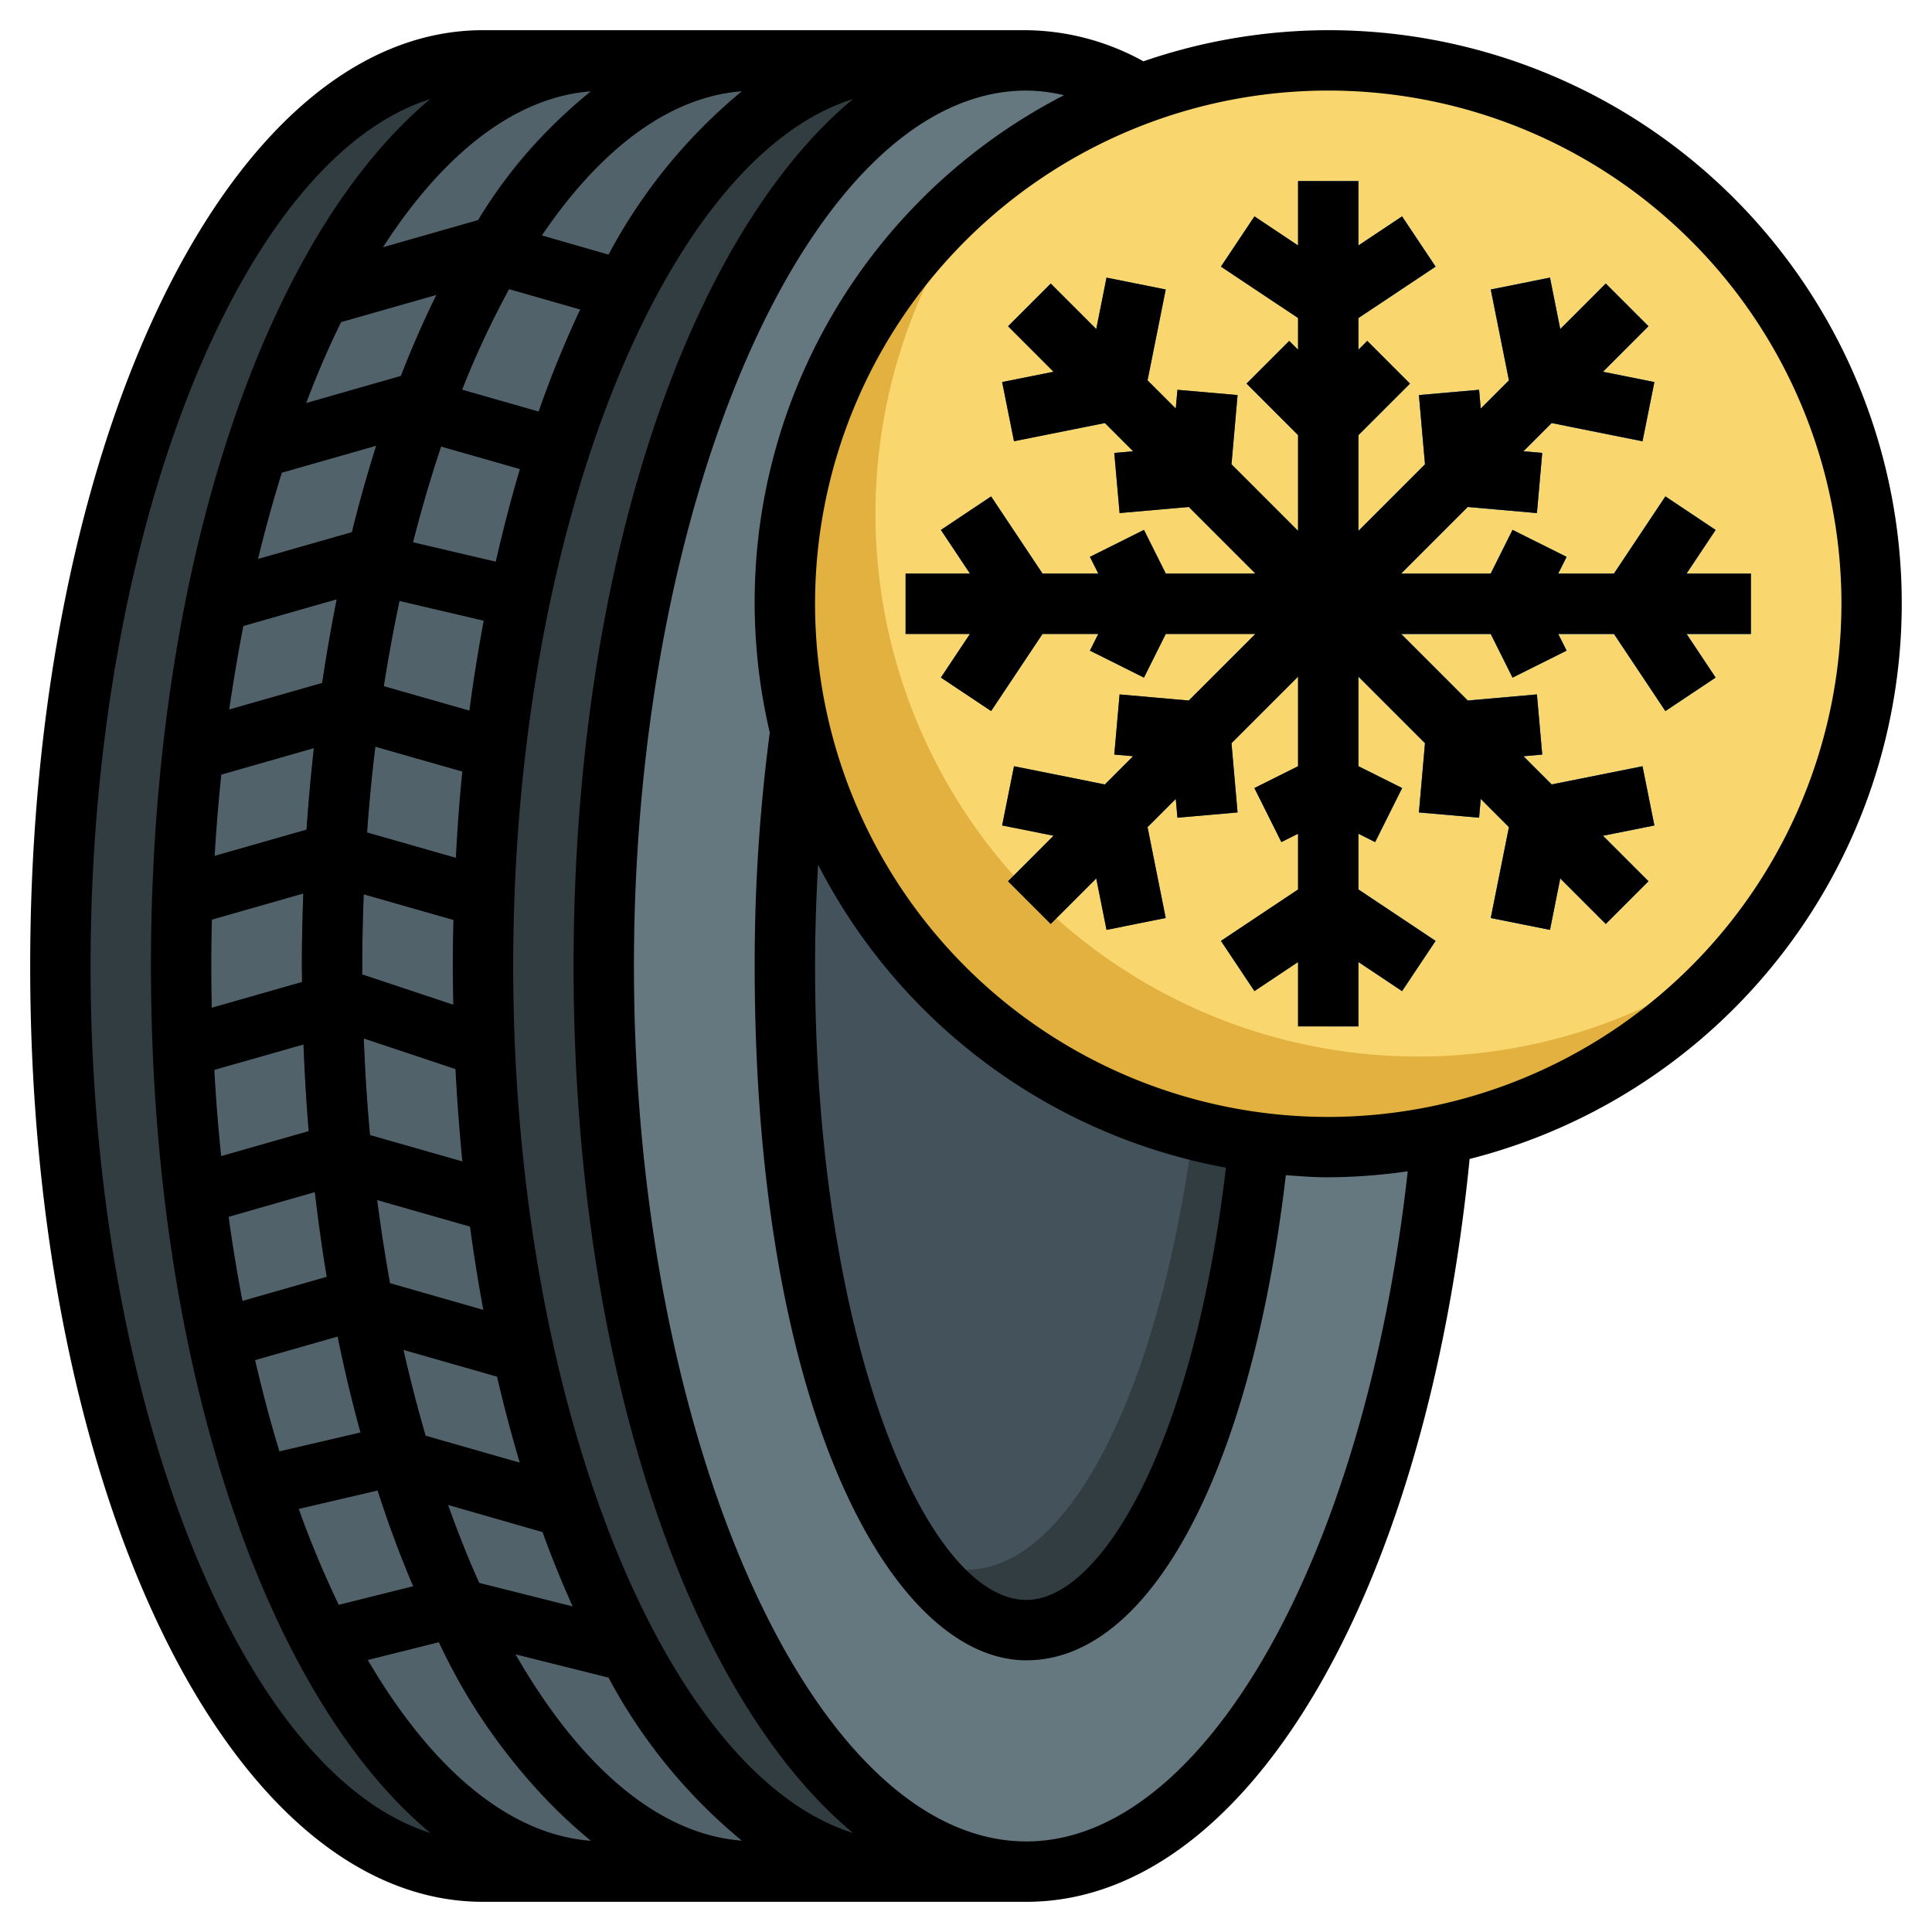
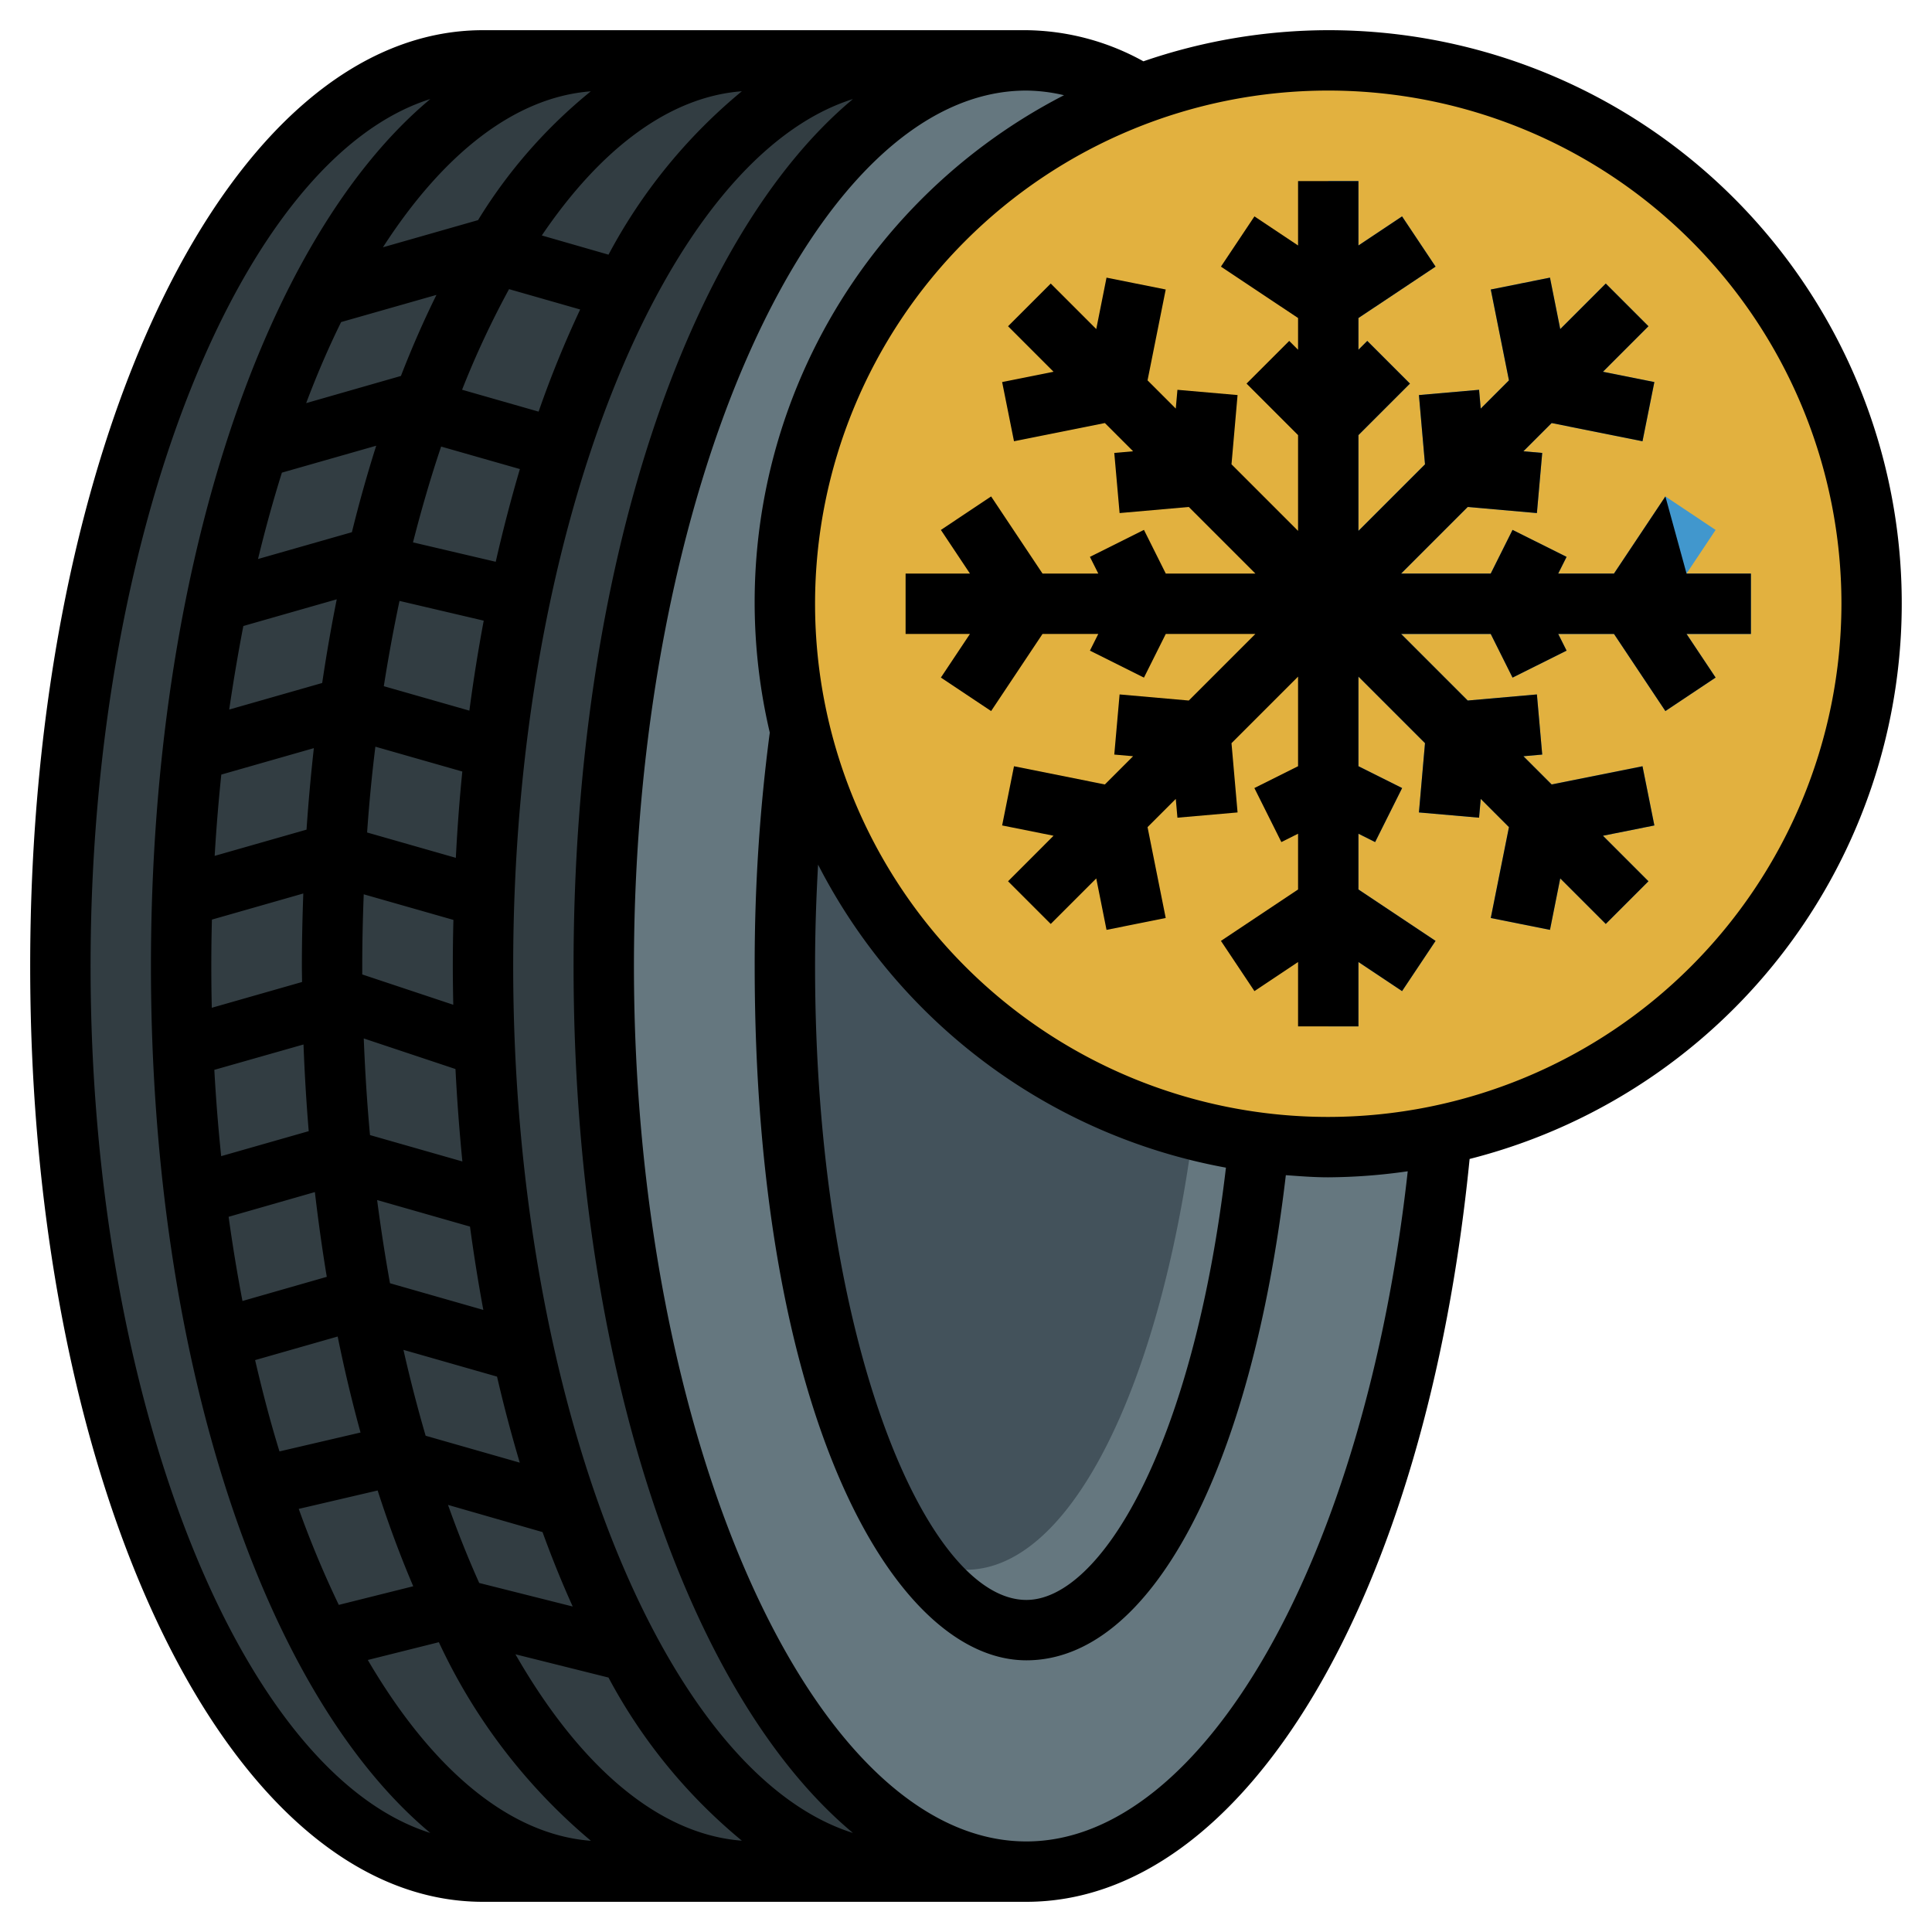
<svg xmlns="http://www.w3.org/2000/svg" height="512" viewBox="0 0 64 64" width="512">
  <g id="Layer_6" data-name="Layer 6">
    <path d="m34 62h-18c-7.732 0-14-13.431-14-30s6.268-30 14-30h18" fill="#323d42" />
-     <path d="m20 2c-7.732 0-14 13.431-14 30s6.268 30 14 30h10c-7.732 0-14-13.431-14-30s6.268-30 14-30z" fill="#51626b" />
    <path d="m34 62c-7.732 0-14-13.431-14-30s6.268-30 14-30 14 13.431 14 30-6.268 30-14 30" fill="#65777f" />
-     <ellipse cx="34" cy="32" fill="#323d42" rx="8" ry="22" />
    <path d="m34 10c-4.418 0-8 9.85-8 22 0 8.468 1.741 15.814 4.291 19.492a3.313 3.313 0 0 0 1.709.508c4.418 0 8-9.85 8-22 0-8.468-1.741-15.814-4.291-19.492a3.313 3.313 0 0 0 -1.709-.508z" fill="#43525b" />
    <path d="m26.41 61h-1.41c-2.952 0-5.709-2.336-7.92-6.2l4.471 1.118a26.562 26.562 0 0 1 -1.294-2.386l-4.379-1.095c-.367-.815-.711-1.681-1.034-2.586l4.356 1.249q-.429-1.111-.807-2.31l-4.293-1.229c-.267-.916-.514-1.865-.735-2.845l4.235 1.209c-.177-.724-.344-1.463-.494-2.22l-4.184-1.2q-.243-1.349-.425-2.756l4.135 1.182c-.1-.707-.19-1.429-.269-2.157l-4.106-1.174c-.1-1.049-.164-2.118-.207-3.2l4.063 1.355c-.041-.707-.074-1.419-.092-2.139l-4.021-1.336c0-.094 0-.186 0-.28 0-.8.019-1.59.049-2.375l3.966 1.133q.019-1.038.071-2.059l-3.927-1.122q.1-1.443.274-2.842l3.864 1.1c.066-.681.146-1.35.233-2.013l-3.818-1.091q.228-1.446.52-2.825l3.781.886c.125-.664.259-1.319.4-1.959l-3.732-.875c.281-1.1.591-2.164.932-3.174l3.6 1.028q.293-.978.617-1.9l-3.52-1.006a29.924 29.924 0 0 1 1.556-3.333l3.357.96c.3-.633.617-1.238.945-1.81l-3.22-.923c2.052-3.019 4.475-4.8 7.052-4.8h1.41a7.224 7.224 0 0 1 3.59-1h-8.85a14.79 14.79 0 0 0 -5.309 5.291l-4.6 1.315q-.662 1.137-1.254 2.438l4.469-1.277q-.627 1.268-1.177 2.685l-4.369 1.248q-.4 1.107-.748 2.294l4.3-1.229q-.439 1.38-.806 2.865l-4.24 1.211c-.164.72-.313 1.458-.451 2.208l4.189-1.2q-.271 1.353-.482 2.772l-4.14 1.183c-.094.708-.179 1.423-.249 2.151l4.117-1.171q-.149 1.329-.243 2.7l-4.068 1.165q-.054 1.041-.074 2.1l4.032-1.149c-.028.791-.047 1.59-.047 2.4 0 .178.005.353.006.53l-3.983 1.138c.017.692.049 1.376.088 2.054l3.943-1.122q.055 1.458.173 2.871l-3.885 1.11q.107 1.019.243 2.01l3.842-1.1q.165 1.432.394 2.807l-3.776 1.078q.191 1 .415 1.961l3.722-1.063q.334 1.644.757 3.18l-3.686.86q.3.979.628 1.907l3.625-.846q.538 1.671 1.179 3.173l-3.484.871q.456.957.949 1.824l3.388-.847c1.81 3.608 4.07 6.258 6.609 7.6h8.853a7.224 7.224 0 0 1 -3.59-.996z" fill="#323d42" />
    <circle cx="44" cy="20" fill="#e2b13f" r="18" />
-     <path d="m44 2a17.9 17.9 0 0 0 -11.129 3.871 17.983 17.983 0 0 0 25.258 25.258 17.983 17.983 0 0 0 -14.129-29.129z" fill="#fad66f" />
-     <path d="m58.001 19h-2.132l.963-1.445-1.664-1.11-1.703 2.555h-1.847l.277-.553-1.79-.894-.723 1.447h-2.968l2.206-2.206 2.292.202.176-1.992-.623-.055.935-.935 3.01.603.393-1.961-1.703-.341 1.507-1.508-1.414-1.414-1.508 1.508-.34-1.704-1.961.393.602 3.01-.935.935-.055-.622-1.992.174.201 2.294-2.205 2.205v-3.172l1.707-1.707-1.414-1.414-.293.293v-1.051l2.555-1.703-1.11-1.664-1.445.964v-2.133h-2v2.133l-1.445-.964-1.11 1.664 2.555 1.703v1.051l-.293-.293-1.414 1.414 1.707 1.707v3.172l-2.205-2.205.201-2.294-1.992-.174-.055.622-.935-.935.602-3.01-1.961-.393-.34 1.704-1.508-1.508-1.414 1.414 1.507 1.508-1.703.341.393 1.961 3.01-.603.935.935-.623.055.176 1.992 2.292-.202 2.206 2.206h-2.968l-.723-1.447-1.79.894.277.553h-1.847l-1.703-2.555-1.664 1.11.963 1.445h-2.132v2h2.132l-.963 1.445 1.664 1.11 1.703-2.555h1.847l-.277.553 1.79.894.723-1.447h2.968l-2.206 2.206-2.292-.202-.176 1.992.623.055-.935.935-3.01-.603-.393 1.961 1.703.341-1.507 1.508 1.414 1.414 1.508-1.508.34 1.704 1.961-.393-.602-3.01.935-.935.055.622 1.992-.174-.201-2.294 2.205-2.205v2.968l-1.447.723.894 1.79.553-.277v1.847l-2.555 1.703 1.11 1.664 1.445-.964v2.133h2v-2.133l1.445.964 1.11-1.664-2.555-1.703v-1.847l.553.277.894-1.79-1.447-.723v-2.968l2.205 2.205-.201 2.294 1.992.174.055-.622.935.935-.602 3.01 1.961.393.34-1.704 1.508 1.508 1.414-1.414-1.507-1.508 1.703-.341-.393-1.961-3.01.603-.935-.935.623-.055-.176-1.992-2.292.202-2.206-2.206h2.968l.723 1.447 1.79-.894-.277-.553h1.847l1.703 2.555 1.664-1.11-.963-1.445h2.132z" fill="#29678c" />
    <path d="m58.001 19h-2.132l.963-1.445-1.664-1.11-1.703 2.555h-1.847l.277-.553-1.79-.894-.723 1.447h-2.968l2.206-2.206 2.292.202.176-1.992-.623-.055.935-.935 3.01.603.393-1.961-1.703-.341 1.507-1.508-1.414-1.414-1.508 1.508-.34-1.704-1.961.393.602 3.01-.935.935-.055-.622-1.992.174.201 2.294-2.205 2.205v-3.172l1.707-1.707-1.414-1.414-.293.293v-1.051l2.555-1.703-1.11-1.664-1.445.964v-2.133h-1v28.002h1v-2.133l1.445.964 1.11-1.664-2.555-1.703v-1.847l.553.277.894-1.79-1.447-.723v-2.968l2.205 2.205-.201 2.294 1.992.174.055-.622.935.935-.602 3.01 1.961.393.34-1.704 1.508 1.508 1.414-1.414-1.507-1.508 1.703-.341-.393-1.961-3.01.603-.935-.935.623-.055-.176-1.992-2.292.202-2.206-2.206h2.968l.723 1.447 1.79-.894-.277-.553h1.847l1.703 2.555 1.664-1.11-.963-1.445h2.132z" fill="#4197cd" />
    <path d="m44 1a18.9 18.9 0 0 0 -6.123 1.031 8.175 8.175 0 0 0 -3.877-1.031h-18c-8.411 0-15 13.617-15 31s6.589 31 15 31h18c7.255 0 13.243-10.084 14.683-24.608a18.988 18.988 0 0 0 -4.683-37.392zm-19.425 59.975c-2.791-.212-5.391-2.5-7.5-6.174l3.082.77a17.936 17.936 0 0 0 4.418 5.404zm-8.7-8.537c-.367-.815-.711-1.681-1.034-2.586l3.131.9q.468 1.29 1 2.466zm-8.875-20.438q0-.773.02-1.537l3.027-.865c-.028.793-.047 1.592-.047 2.402 0 .178.005.353.006.53l-2.99.854q-.016-.684-.016-1.384zm8.1-3.583-2.939-.84q.1-1.443.274-2.842l2.88.823c-.095.936-.165 1.891-.215 2.859zm-.08 2.056c-.013.506-.02 1.015-.02 1.527 0 .431.007.858.015 1.284l-3.015-1.004c0-.094 0-.186 0-.28 0-.8.019-1.59.049-2.375zm-2.97 3.927 3.038 1.013q.08 1.557.229 3.062l-3.06-.874c-.097-1.045-.164-2.114-.207-3.201zm3.5-10.859-2.836-.81q.228-1.446.52-2.825l2.79.654q-.274 1.459-.476 2.985zm-5.496 11.059q.055 1.458.173 2.871l-2.9.828q-.147-1.409-.227-2.859zm4.046 12.961c-.267-.916-.514-1.865-.735-2.845l3.1.886c.227.982.48 1.932.753 2.85zm-1.181-5.052q-.243-1.349-.426-2.756l3.076.879q.191 1.41.442 2.761zm3.5-23.9-2.738-.642c.281-1.1.591-2.164.932-3.174l2.609.745q-.436 1.476-.798 3.062zm1.42-4.974-2.532-.724a29.924 29.924 0 0 1 1.556-3.333l2.356.674a35 35 0 0 0 -1.375 3.378zm2.315-5.2-2.206-.635c1.934-2.854 4.209-4.593 6.627-4.777a17.925 17.925 0 0 0 -4.416 5.411zm-.584-5.409a16.751 16.751 0 0 0 -3.734 4.266l-3.151.9c1.992-3.086 4.363-4.975 6.89-5.167zm-8.27 7.643 3.158-.9q-.627 1.268-1.177 2.685l-3.139.9c.358-.949.744-1.847 1.158-2.685zm-1.962 4.988 3.125-.892q-.439 1.38-.806 2.865l-3.11.888q.359-1.481.791-2.861zm-1.277 5.08 3.094-.884q-.271 1.353-.482 2.772l-3.08.88q.207-1.414.468-2.768zm-.73 4.922 3.066-.876q-.149 1.331-.243 2.7l-3.043.869q.081-1.363.22-2.693zm3.1 13.83q.167 1.434.394 2.808l-2.793.8c-.174-.908-.327-1.84-.459-2.789zm.755 4.785q.334 1.644.757 3.18l-2.685.626c-.3-.969-.564-1.982-.807-3.025zm1.324 5.1q.538 1.671 1.179 3.173l-2.466.617a33.334 33.334 0 0 1 -1.327-3.18zm2.028 5.026a19.1 19.1 0 0 0 5.037 6.579c-2.744-.208-5.3-2.42-7.391-5.99zm2.462-22.4c0-14.4 5-26.749 11.255-28.719-5.481 4.573-9.255 15.565-9.255 28.719s3.774 24.146 9.255 28.719c-6.255-1.97-11.255-14.319-11.255-28.719zm-14 0c0-14.4 5-26.749 11.255-28.719-5.481 4.573-9.255 15.565-9.255 28.719s3.774 24.146 9.255 28.719c-6.255-1.97-11.255-14.319-11.255-28.719zm31 29c-7.047 0-13-13.28-13-29s5.953-29 13-29a5.711 5.711 0 0 1 1.247.154 18.883 18.883 0 0 0 -9.747 21.114 58.5 58.5 0 0 0 -.5 7.732c0 14.939 4.637 23 9 23 4.117 0 7.445-6.279 8.595-16.071.466.034.931.071 1.405.071a19.048 19.048 0 0 0 2.633-.2c-1.407 12.742-6.733 22.2-12.633 22.2zm-6.9-32.358a19.035 19.035 0 0 0 13.511 10.038c-1.095 9.3-4.175 14.32-6.611 14.32-3.311 0-7-8.625-7-21 0-1.134.038-2.253.1-3.358zm16.9 8.358a17 17 0 1 1 17-17 17.019 17.019 0 0 1 -17 17z" />
-     <path d="m55.168 16.445-1.703 2.555h-1.847l.277-.553-1.79-.894-.723 1.447h-2.968l2.206-2.206 2.292.202.176-1.992-.623-.055.935-.935 3.01.603.393-1.961-1.703-.341 1.507-1.508-1.414-1.414-1.508 1.508-.34-1.704-1.961.393.602 3.01-.935.935-.055-.622-1.992.174.201 2.294-2.205 2.205v-3.172l1.707-1.707-1.414-1.414-.293.293v-1.051l2.555-1.703-1.11-1.664-1.445.964v-2.133h-2v2.133l-1.445-.964-1.11 1.664 2.555 1.703v1.051l-.293-.293-1.414 1.414 1.707 1.707v3.172l-2.205-2.205.201-2.294-1.992-.174-.055.622-.935-.935.602-3.01-1.961-.393-.34 1.704-1.508-1.508-1.414 1.414 1.507 1.508-1.703.341.393 1.961 3.01-.603.935.935-.623.055.176 1.992 2.292-.202 2.206 2.206h-2.968l-.723-1.447-1.79.894.277.553h-1.847l-1.703-2.555-1.664 1.11.963 1.445h-2.132v2h2.132l-.963 1.445 1.664 1.11 1.703-2.555h1.847l-.277.553 1.79.894.723-1.447h2.968l-2.206 2.206-2.292-.202-.176 1.992.623.055-.935.935-3.01-.603-.393 1.961 1.703.341-1.507 1.508 1.414 1.414 1.508-1.508.34 1.704 1.961-.393-.602-3.01.935-.935.055.622 1.992-.174-.201-2.294 2.205-2.205v2.968l-1.447.723.894 1.79.553-.277v1.847l-2.555 1.703 1.11 1.664 1.445-.964v2.133h2v-2.133l1.445.964 1.11-1.664-2.555-1.703v-1.847l.553.277.894-1.79-1.447-.723v-2.968l2.205 2.205-.201 2.294 1.992.174.055-.622.935.935-.602 3.01 1.961.393.34-1.704 1.508 1.508 1.414-1.414-1.507-1.508 1.703-.341-.393-1.961-3.01.603-.935-.935.623-.055-.176-1.992-2.292.202-2.206-2.206h2.968l.723 1.447 1.79-.894-.277-.553h1.847l1.703 2.555 1.664-1.11-.963-1.445h2.132v-2h-2.132l.963-1.445z" />
+     <path d="m55.168 16.445-1.703 2.555h-1.847l.277-.553-1.79-.894-.723 1.447h-2.968l2.206-2.206 2.292.202.176-1.992-.623-.055.935-.935 3.01.603.393-1.961-1.703-.341 1.507-1.508-1.414-1.414-1.508 1.508-.34-1.704-1.961.393.602 3.01-.935.935-.055-.622-1.992.174.201 2.294-2.205 2.205v-3.172l1.707-1.707-1.414-1.414-.293.293v-1.051l2.555-1.703-1.11-1.664-1.445.964v-2.133h-2v2.133l-1.445-.964-1.11 1.664 2.555 1.703v1.051l-.293-.293-1.414 1.414 1.707 1.707v3.172l-2.205-2.205.201-2.294-1.992-.174-.055.622-.935-.935.602-3.01-1.961-.393-.34 1.704-1.508-1.508-1.414 1.414 1.507 1.508-1.703.341.393 1.961 3.01-.603.935.935-.623.055.176 1.992 2.292-.202 2.206 2.206h-2.968l-.723-1.447-1.79.894.277.553h-1.847l-1.703-2.555-1.664 1.11.963 1.445h-2.132v2h2.132l-.963 1.445 1.664 1.11 1.703-2.555h1.847l-.277.553 1.79.894.723-1.447h2.968l-2.206 2.206-2.292-.202-.176 1.992.623.055-.935.935-3.01-.603-.393 1.961 1.703.341-1.507 1.508 1.414 1.414 1.508-1.508.34 1.704 1.961-.393-.602-3.01.935-.935.055.622 1.992-.174-.201-2.294 2.205-2.205v2.968l-1.447.723.894 1.79.553-.277v1.847l-2.555 1.703 1.11 1.664 1.445-.964v2.133h2v-2.133l1.445.964 1.11-1.664-2.555-1.703v-1.847l.553.277.894-1.79-1.447-.723v-2.968l2.205 2.205-.201 2.294 1.992.174.055-.622.935.935-.602 3.01 1.961.393.34-1.704 1.508 1.508 1.414-1.414-1.507-1.508 1.703-.341-.393-1.961-3.01.603-.935-.935.623-.055-.176-1.992-2.292.202-2.206-2.206h2.968l.723 1.447 1.79-.894-.277-.553h1.847l1.703 2.555 1.664-1.11-.963-1.445h2.132v-2h-2.132z" />
  </g>
</svg>